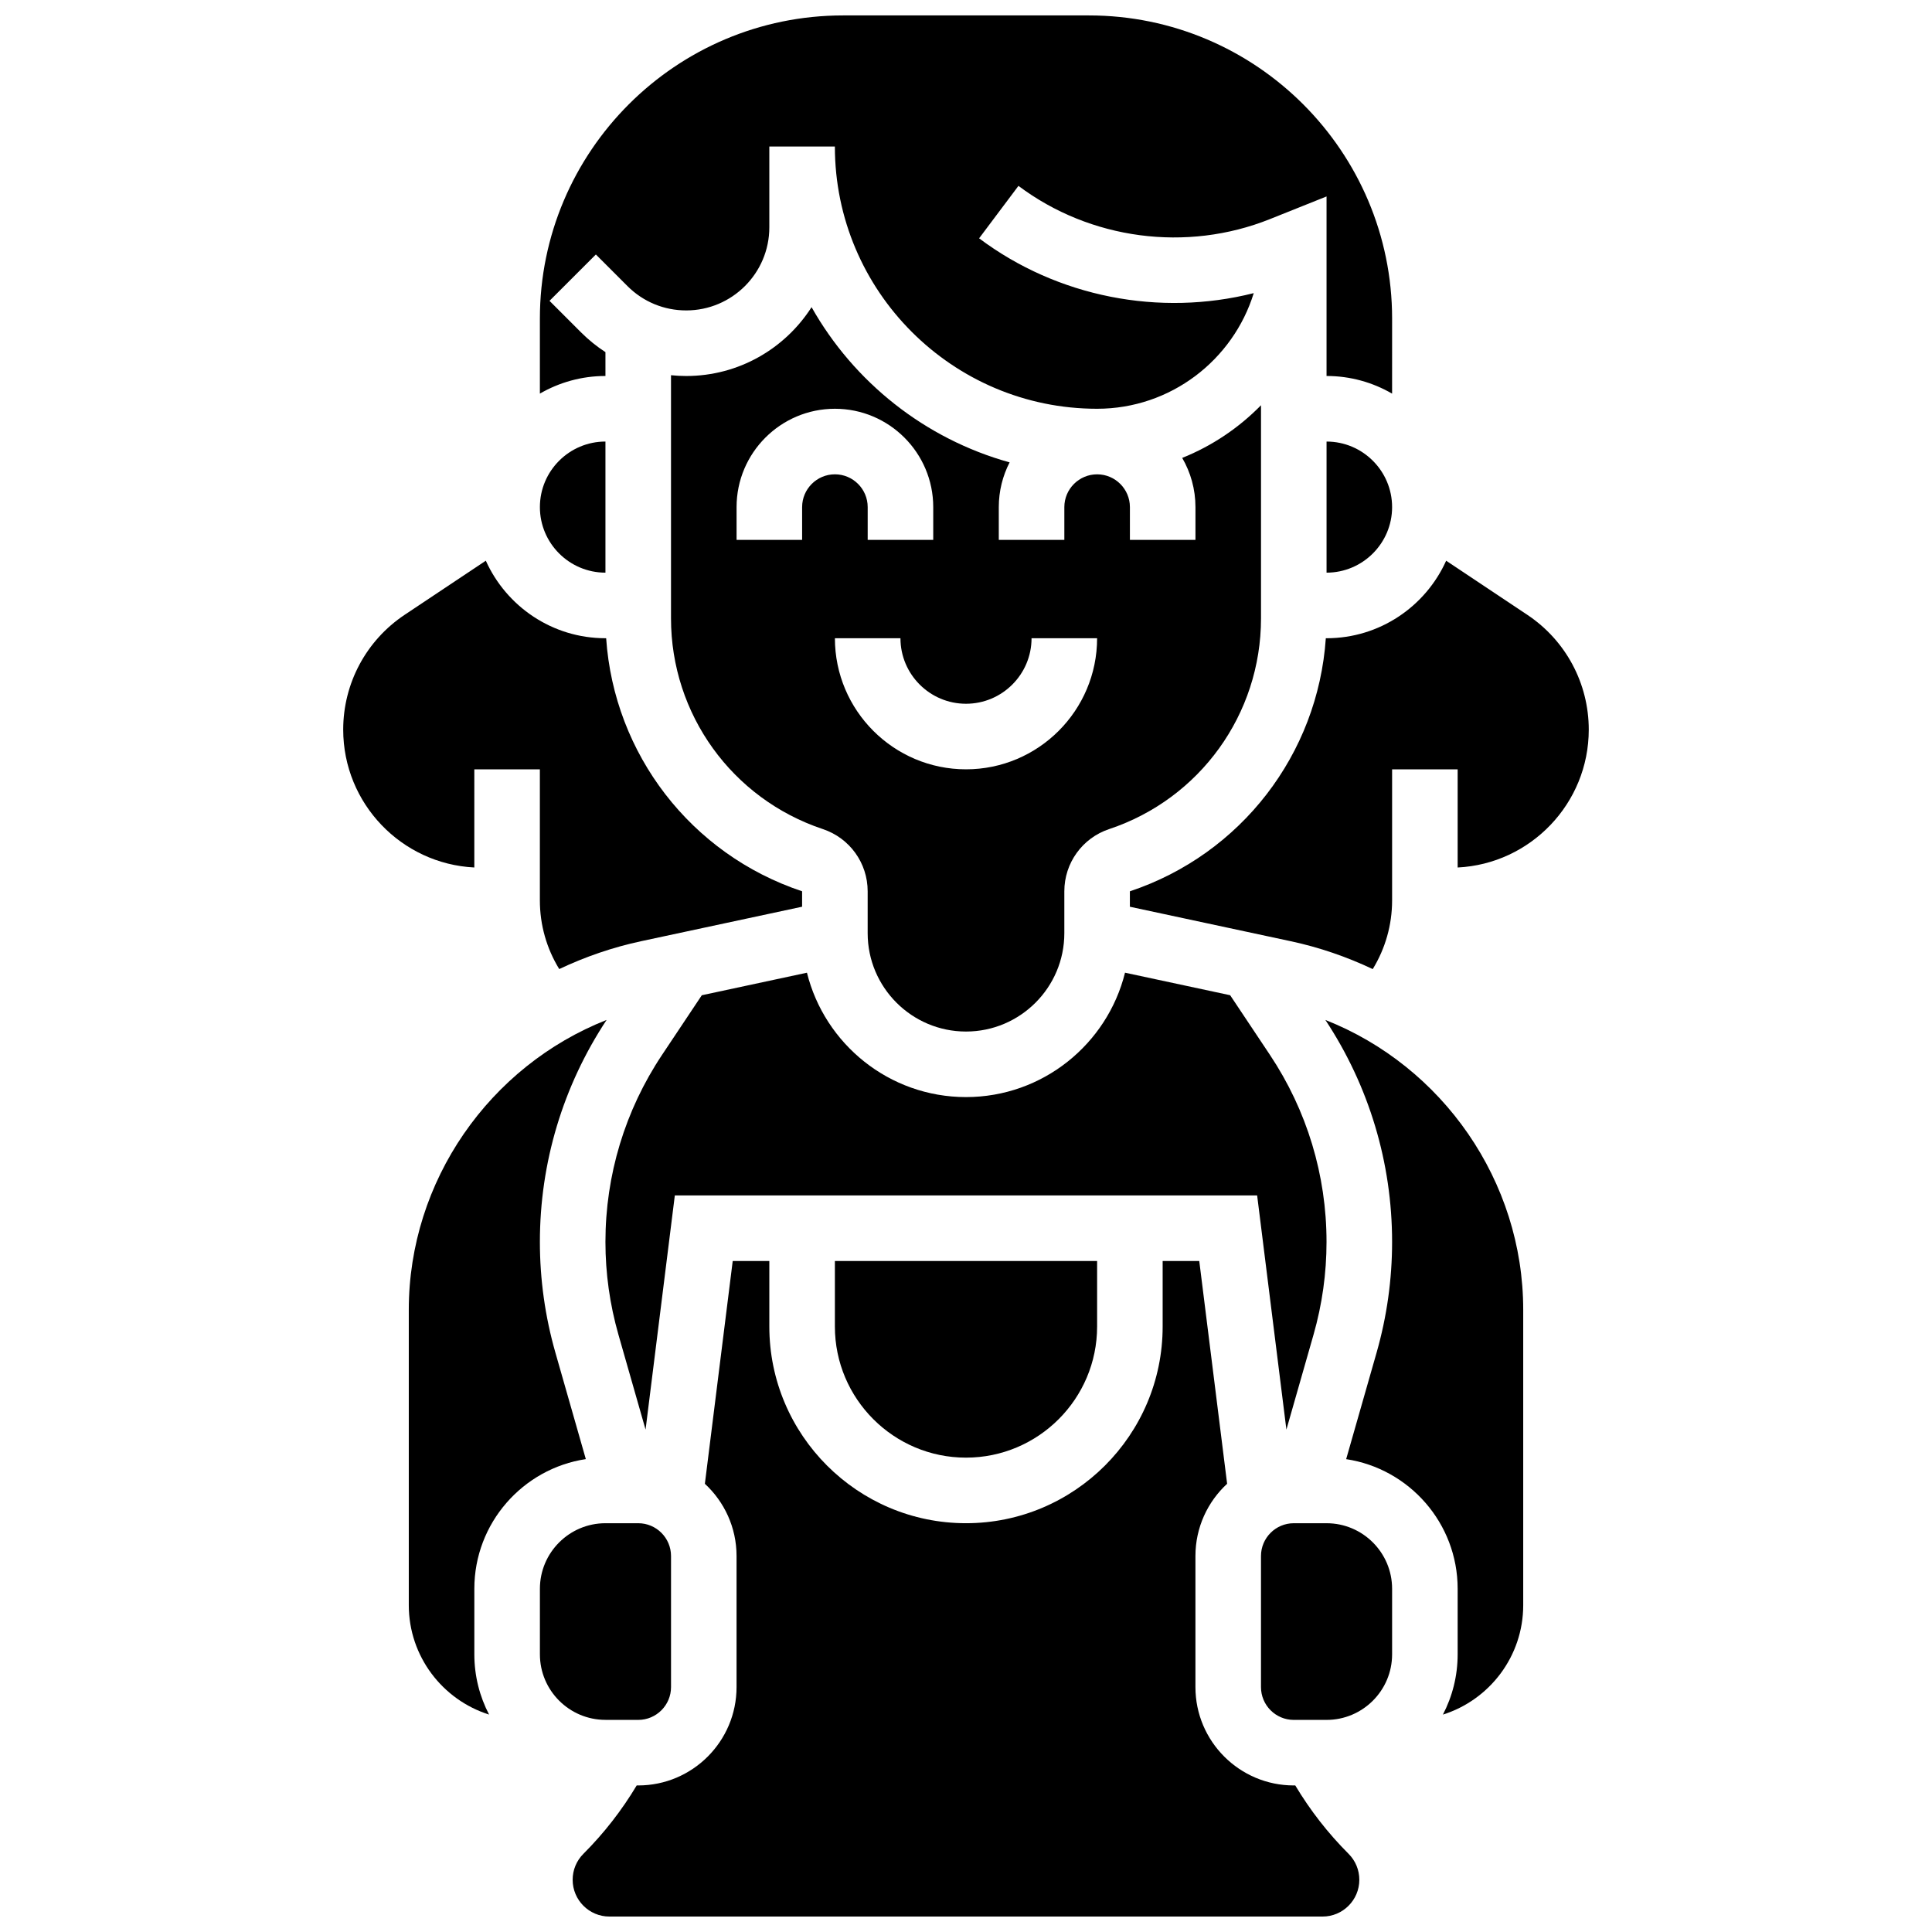
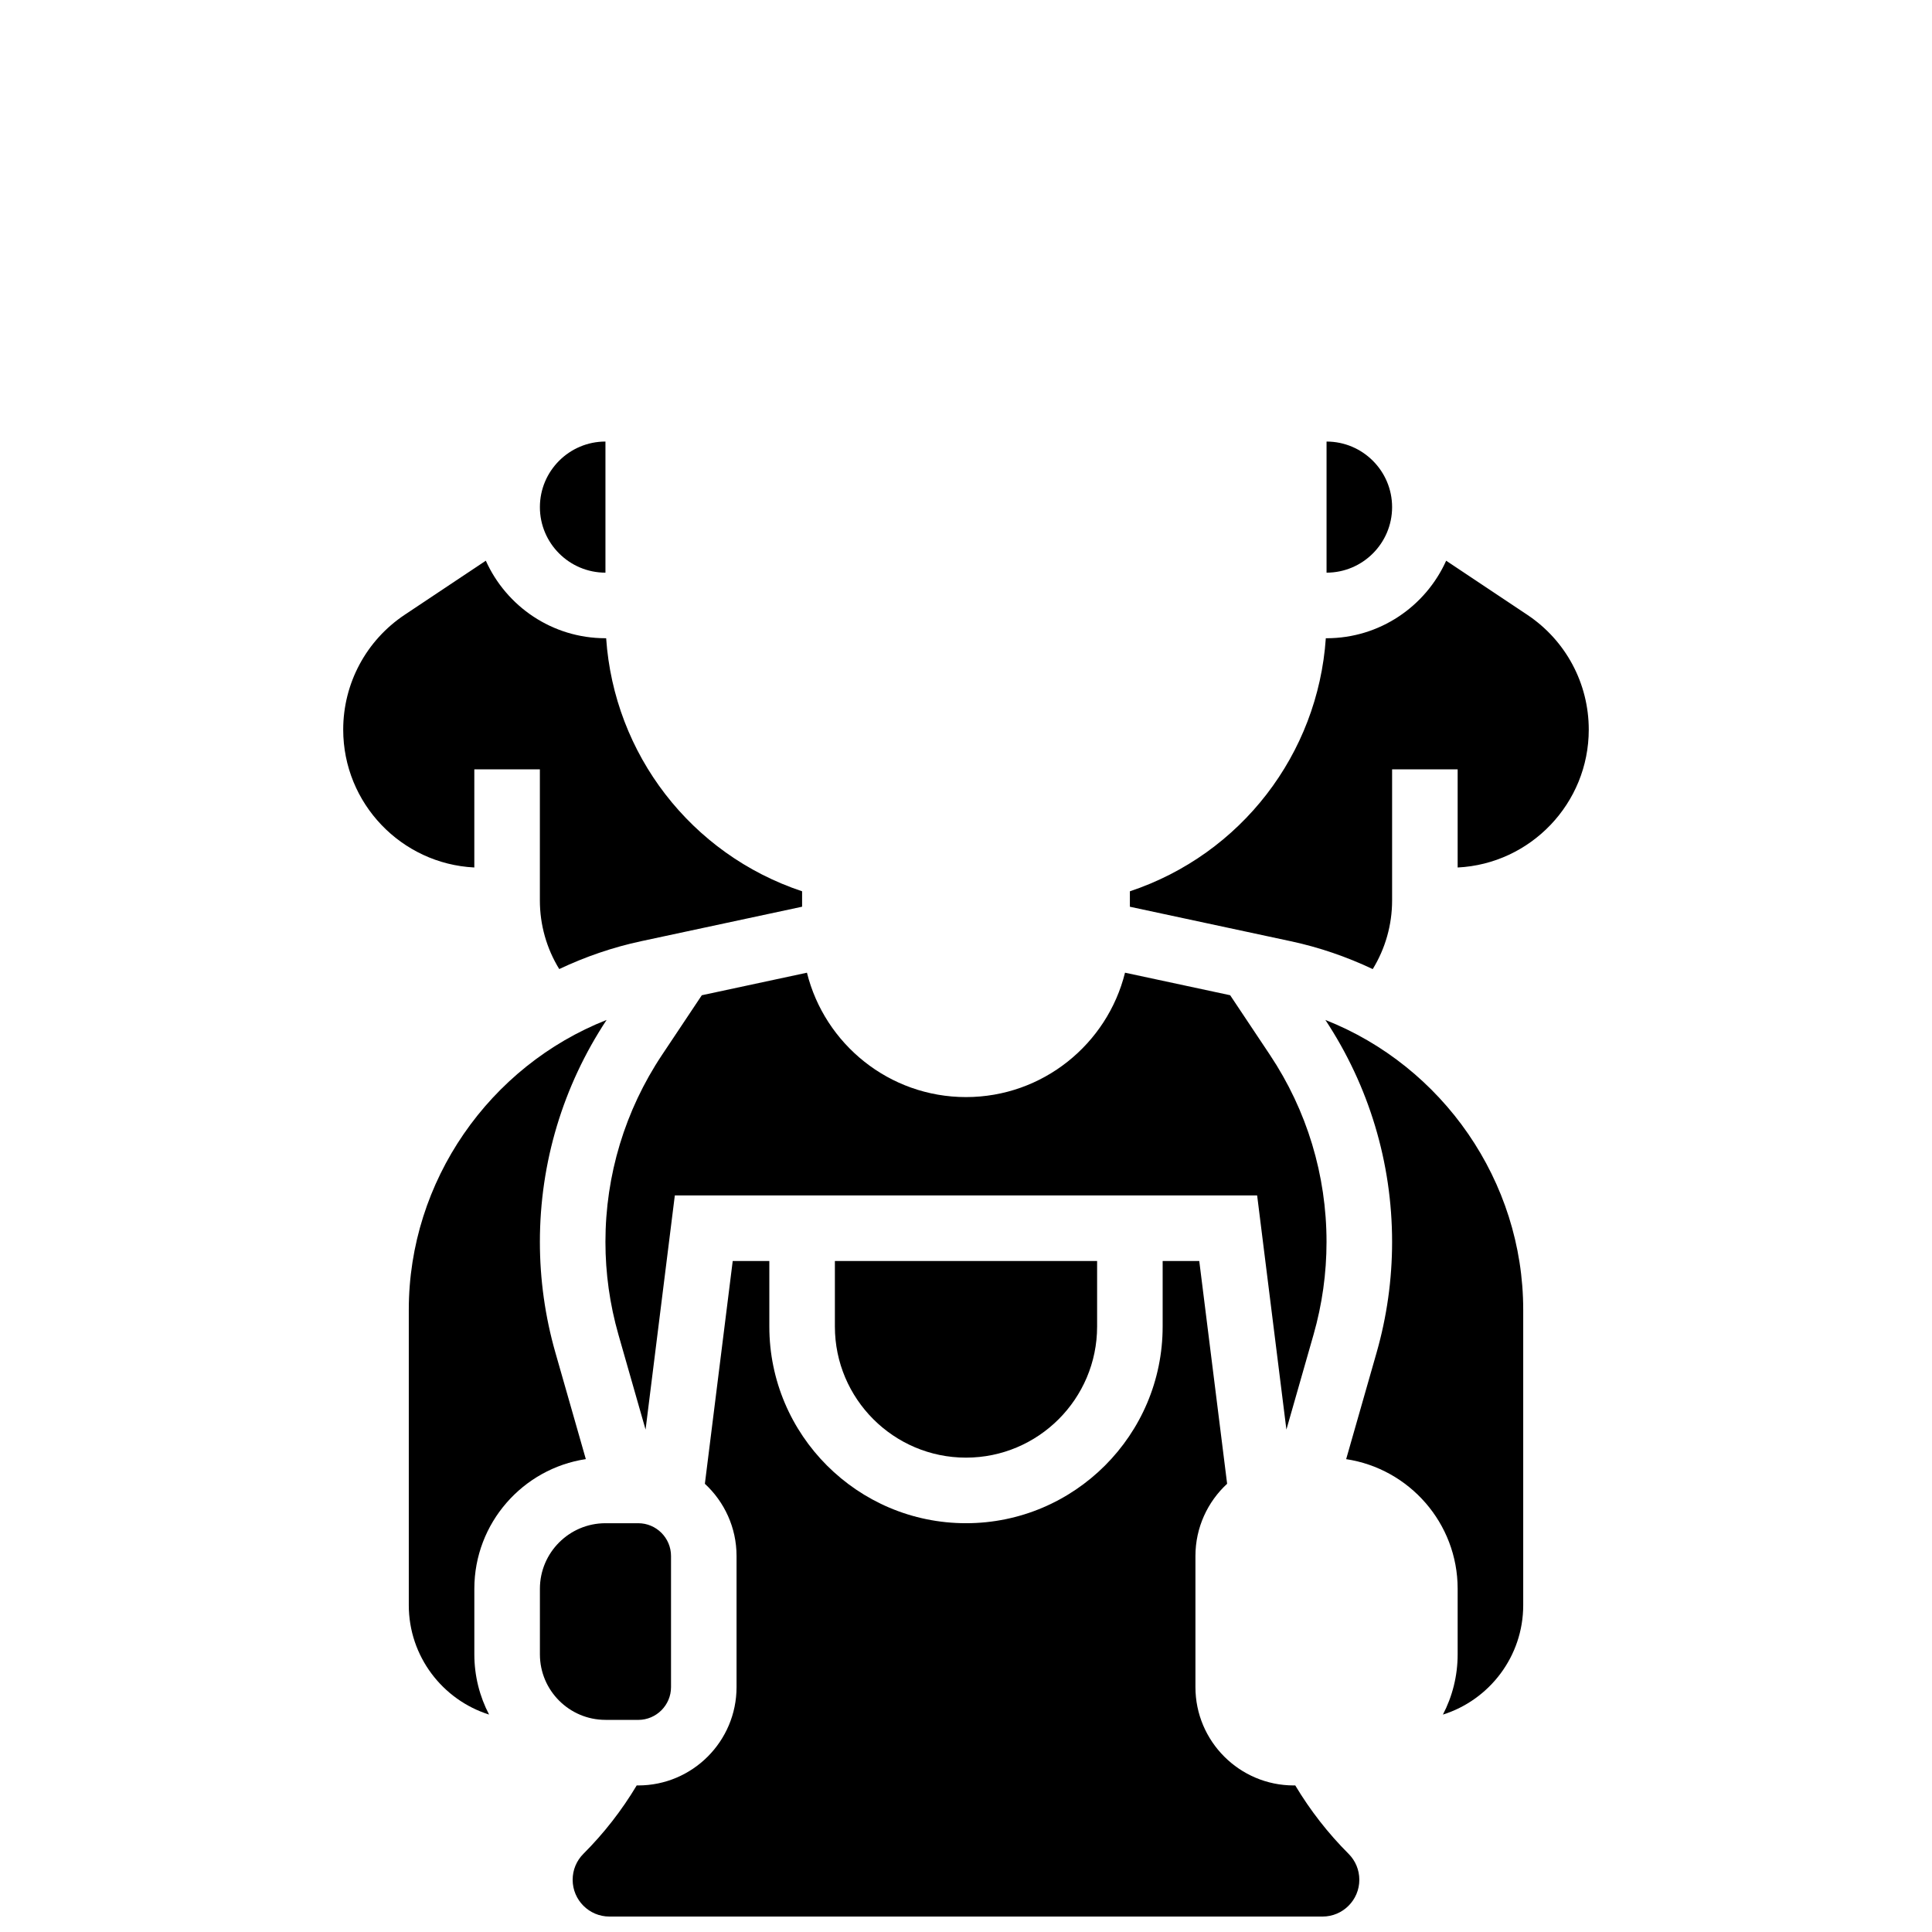
<svg xmlns="http://www.w3.org/2000/svg" width="800px" height="800px" version="1.1" viewBox="144 144 512 512">
  <defs>
    <clipPath id="b">
-       <path d="m287 148.09h226v104.91h-226z" />
-     </clipPath>
+       </clipPath>
    <clipPath id="a">
      <path d="m295 478h210v173.9h-210z" />
    </clipPath>
  </defs>
  <path d="m400 530.29c19.16 0 34.746-15.586 34.746-34.746v-17.371h-69.492v17.371c0 19.16 15.586 34.746 34.746 34.746z" />
-   <path d="m478.18 307.89v-56.496c-5.871 5.996-12.969 10.781-20.883 13.957 2.227 3.836 3.512 8.289 3.512 13.039v8.688h-17.371v-8.688c0-4.789-3.898-8.688-8.688-8.688-4.789 0-8.688 3.898-8.688 8.688v8.688h-17.371v-8.688c0-4.269 1.039-8.297 2.867-11.855-22.449-6.231-41.262-21.258-52.484-41.133-7.008 10.957-19.273 18.242-33.215 18.242-1.355 0-2.703-0.07-4.035-0.207v64.453c0 25.371 16.172 47.805 40.238 55.828 7.106 2.371 11.879 8.992 11.879 16.48v11.113c0 14.367 11.691 26.059 26.059 26.059 14.367 0 26.059-11.691 26.059-26.059v-11.113c0-7.488 4.773-14.113 11.879-16.48 24.07-8.023 40.242-30.457 40.242-55.828zm-121.61-29.5v8.688l-17.371-0.004v-8.688c0-14.367 11.691-26.059 26.059-26.059 14.371 0 26.059 11.691 26.059 26.059v8.688h-17.371v-8.688c0-4.789-3.898-8.688-8.688-8.688-4.789 0.004-8.688 3.902-8.688 8.691zm43.434 69.488c-19.16 0-34.746-15.586-34.746-34.746h17.371c0 9.578 7.793 17.371 17.371 17.371s17.371-7.793 17.371-17.371h17.371c0.004 19.16-15.582 34.746-34.738 34.746z" />
  <g clip-path="url(#b)">
-     <path d="m304.45 237.32c-2.301-1.496-4.465-3.234-6.449-5.219l-8.375-8.375 12.285-12.285 8.379 8.379c4.152 4.156 9.684 6.445 15.566 6.445 12.145 0 22.023-9.879 22.023-22.023v-21.406h17.371c0 38.316 31.172 69.492 69.492 69.492 19.5 0 36.039-12.918 41.512-30.645-24.938 6.293-51.969 1.086-72.781-14.527l10.426-13.898c19.023 14.27 44.555 17.645 66.633 8.812l15.016-6.008v47.578c6.328 0 12.258 1.707 17.371 4.676l0.004-19.879c0-44.305-36.043-80.348-80.348-80.348h-65.148c-44.305 0-80.352 36.043-80.352 80.348v19.875c5.117-2.965 11.047-4.672 17.375-4.672z" />
-   </g>
+     </g>
  <path d="m304.45 295.76v-34.746c-9.578 0-17.371 7.793-17.371 17.371-0.004 9.582 7.793 17.375 17.371 17.375z" />
  <path d="m484.91 522.86 7.195-25.18c2.281-7.988 3.438-16.25 3.438-24.559 0-17.707-5.191-34.852-15.012-49.586l-10.527-15.789-27.863-5.973c-4.695 18.91-21.809 32.965-42.145 32.965-20.34 0-37.449-14.055-42.148-32.961l-27.863 5.973-10.527 15.789c-9.82 14.73-15.012 31.875-15.012 49.582 0 8.305 1.156 16.57 3.441 24.559l7.195 25.176 7.754-62.055h154.32z" />
  <path d="m495.55 295.76c9.578 0 17.371-7.793 17.371-17.371s-7.793-17.371-17.371-17.371z" />
  <g clip-path="url(#a)">
    <path d="m487.26 617.16h-0.398c-14.367 0-26.059-11.691-26.059-26.059v-34.746c0-7.559 3.238-14.375 8.398-19.141l-7.383-59.035h-9.703v17.371c0 28.738-23.379 52.117-52.117 52.117s-52.117-23.379-52.117-52.117v-17.371h-9.703l-7.379 59.039c5.152 4.762 8.395 11.578 8.395 19.137v34.746c0 14.367-11.691 26.059-26.059 26.059h-0.402c-3.949 6.59-8.672 12.672-14.121 18.117-1.84 1.84-2.852 4.285-2.852 6.887 0 5.371 4.371 9.742 9.742 9.742h188.99c5.371 0 9.742-4.371 9.742-9.742 0-2.602-1.012-5.047-2.852-6.887-5.449-5.445-10.176-11.527-14.125-18.117z" />
  </g>
  <path d="m495.24 414.3c11.562 17.512 17.68 37.84 17.68 58.828 0 9.922-1.383 19.789-4.109 29.332l-8.066 28.23c16.703 2.516 29.547 16.961 29.547 34.352v17.371c0 5.758-1.414 11.188-3.906 15.973 12.324-3.883 21.281-15.414 21.281-29v-78.277c0-34.133-21.398-64.574-52.426-76.809z" />
-   <path d="m495.55 547.67h-8.688c-4.789 0-8.688 3.898-8.688 8.688v34.746c0 4.789 3.898 8.688 8.688 8.688h8.688c9.578 0 17.371-7.793 17.371-17.371v-17.371c0.004-9.586-7.789-17.379-17.371-17.379z" />
  <path d="m548.75 306.93-21.504-14.336c-5.438 12.098-17.598 20.547-31.699 20.547h-0.191c-2.094 30.672-22.426 57.23-51.926 67.066v4.09l42.648 9.141c7.531 1.613 14.809 4.117 21.711 7.383 3.336-5.438 5.133-11.711 5.133-18.191v-34.746h17.371v26.012c19.32-0.957 34.746-16.977 34.746-36.531 0-12.258-6.09-23.637-16.289-30.434z" />
  <path d="m269.7 347.88h17.371v34.746c0 6.481 1.793 12.754 5.133 18.184 6.902-3.266 14.18-5.769 21.711-7.383l42.648-9.137v-4.09c-29.504-9.832-49.832-36.391-51.926-67.062h-0.191c-14.102 0-26.258-8.449-31.699-20.547l-21.504 14.336c-10.199 6.797-16.289 18.176-16.289 30.434 0 19.555 15.422 35.574 34.746 36.531z" />
  <path d="m313.14 599.79c4.789 0 8.688-3.898 8.688-8.688v-34.746c0-4.789-3.898-8.688-8.688-8.688h-8.688c-9.578 0-17.371 7.793-17.371 17.371v17.371c0 9.578 7.793 17.371 17.371 17.371z" />
  <path d="m299.25 530.68-8.066-28.227c-2.727-9.543-4.109-19.41-4.109-29.332 0-20.992 6.117-41.32 17.68-58.828-31.027 12.234-52.422 42.676-52.422 76.809v78.277c0 13.586 8.957 25.117 21.277 29-2.492-4.785-3.906-10.215-3.906-15.969v-17.371c0-17.395 12.844-31.84 29.547-34.359z" />
</svg>